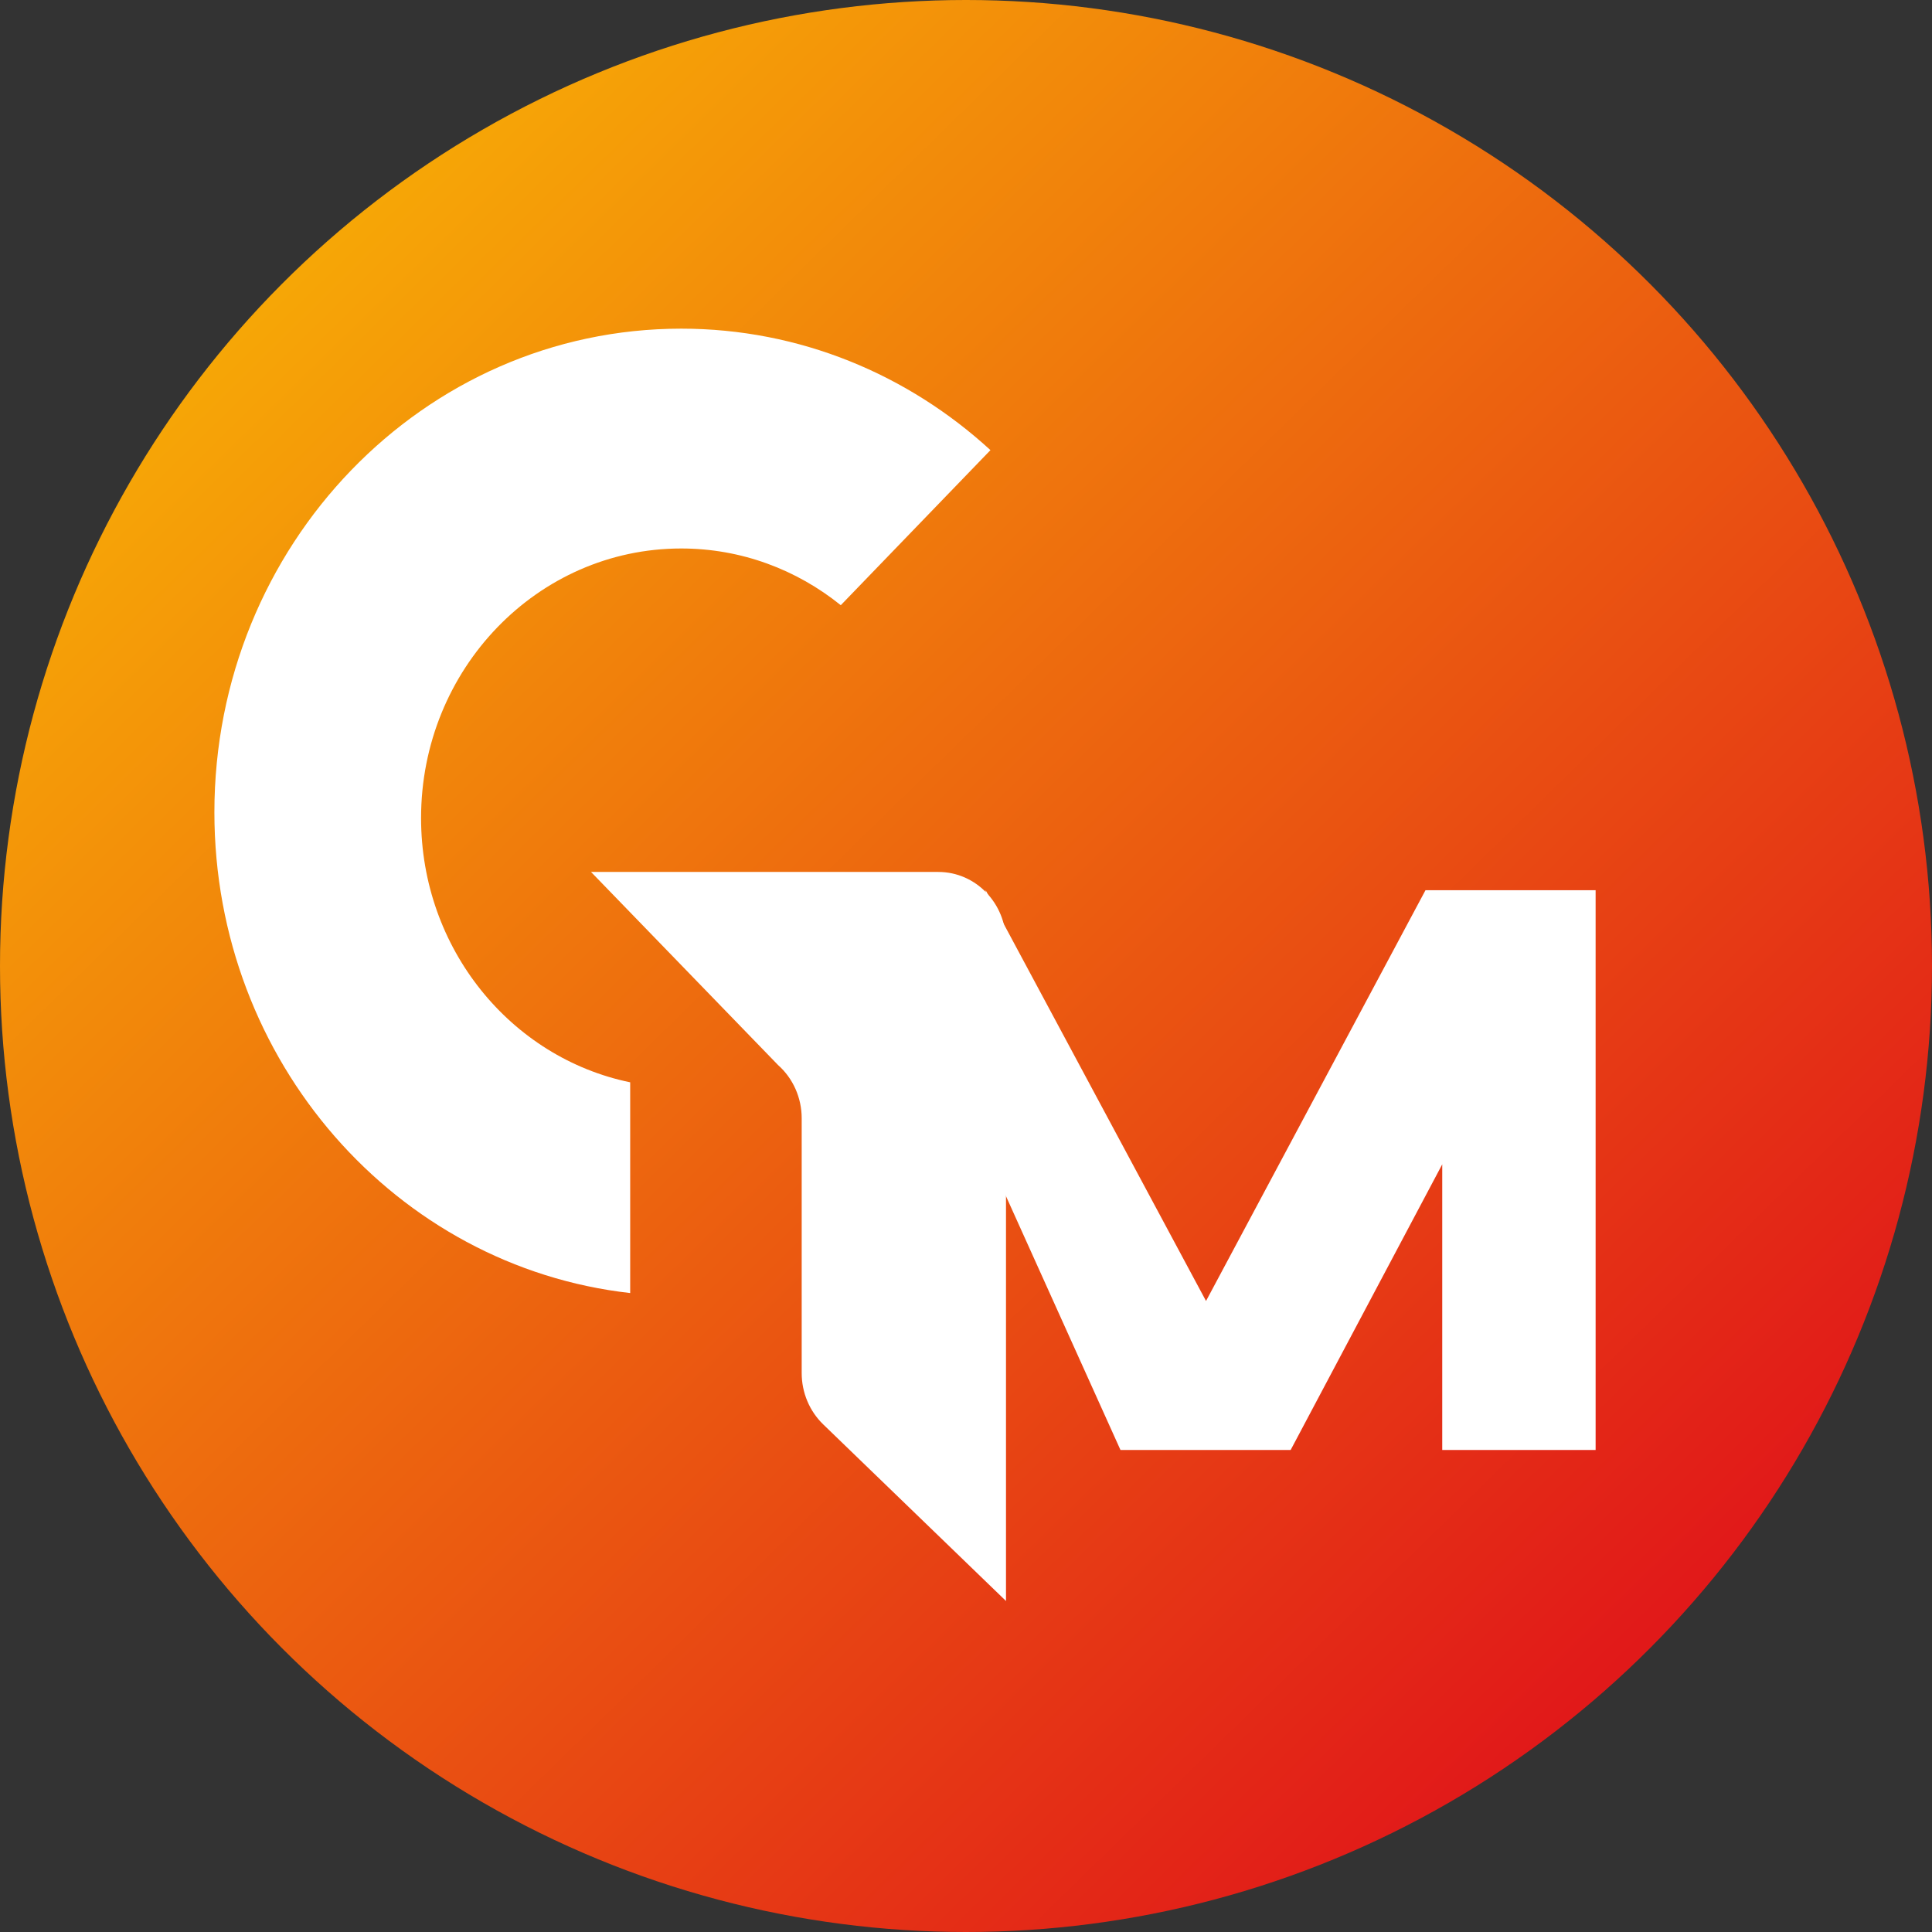
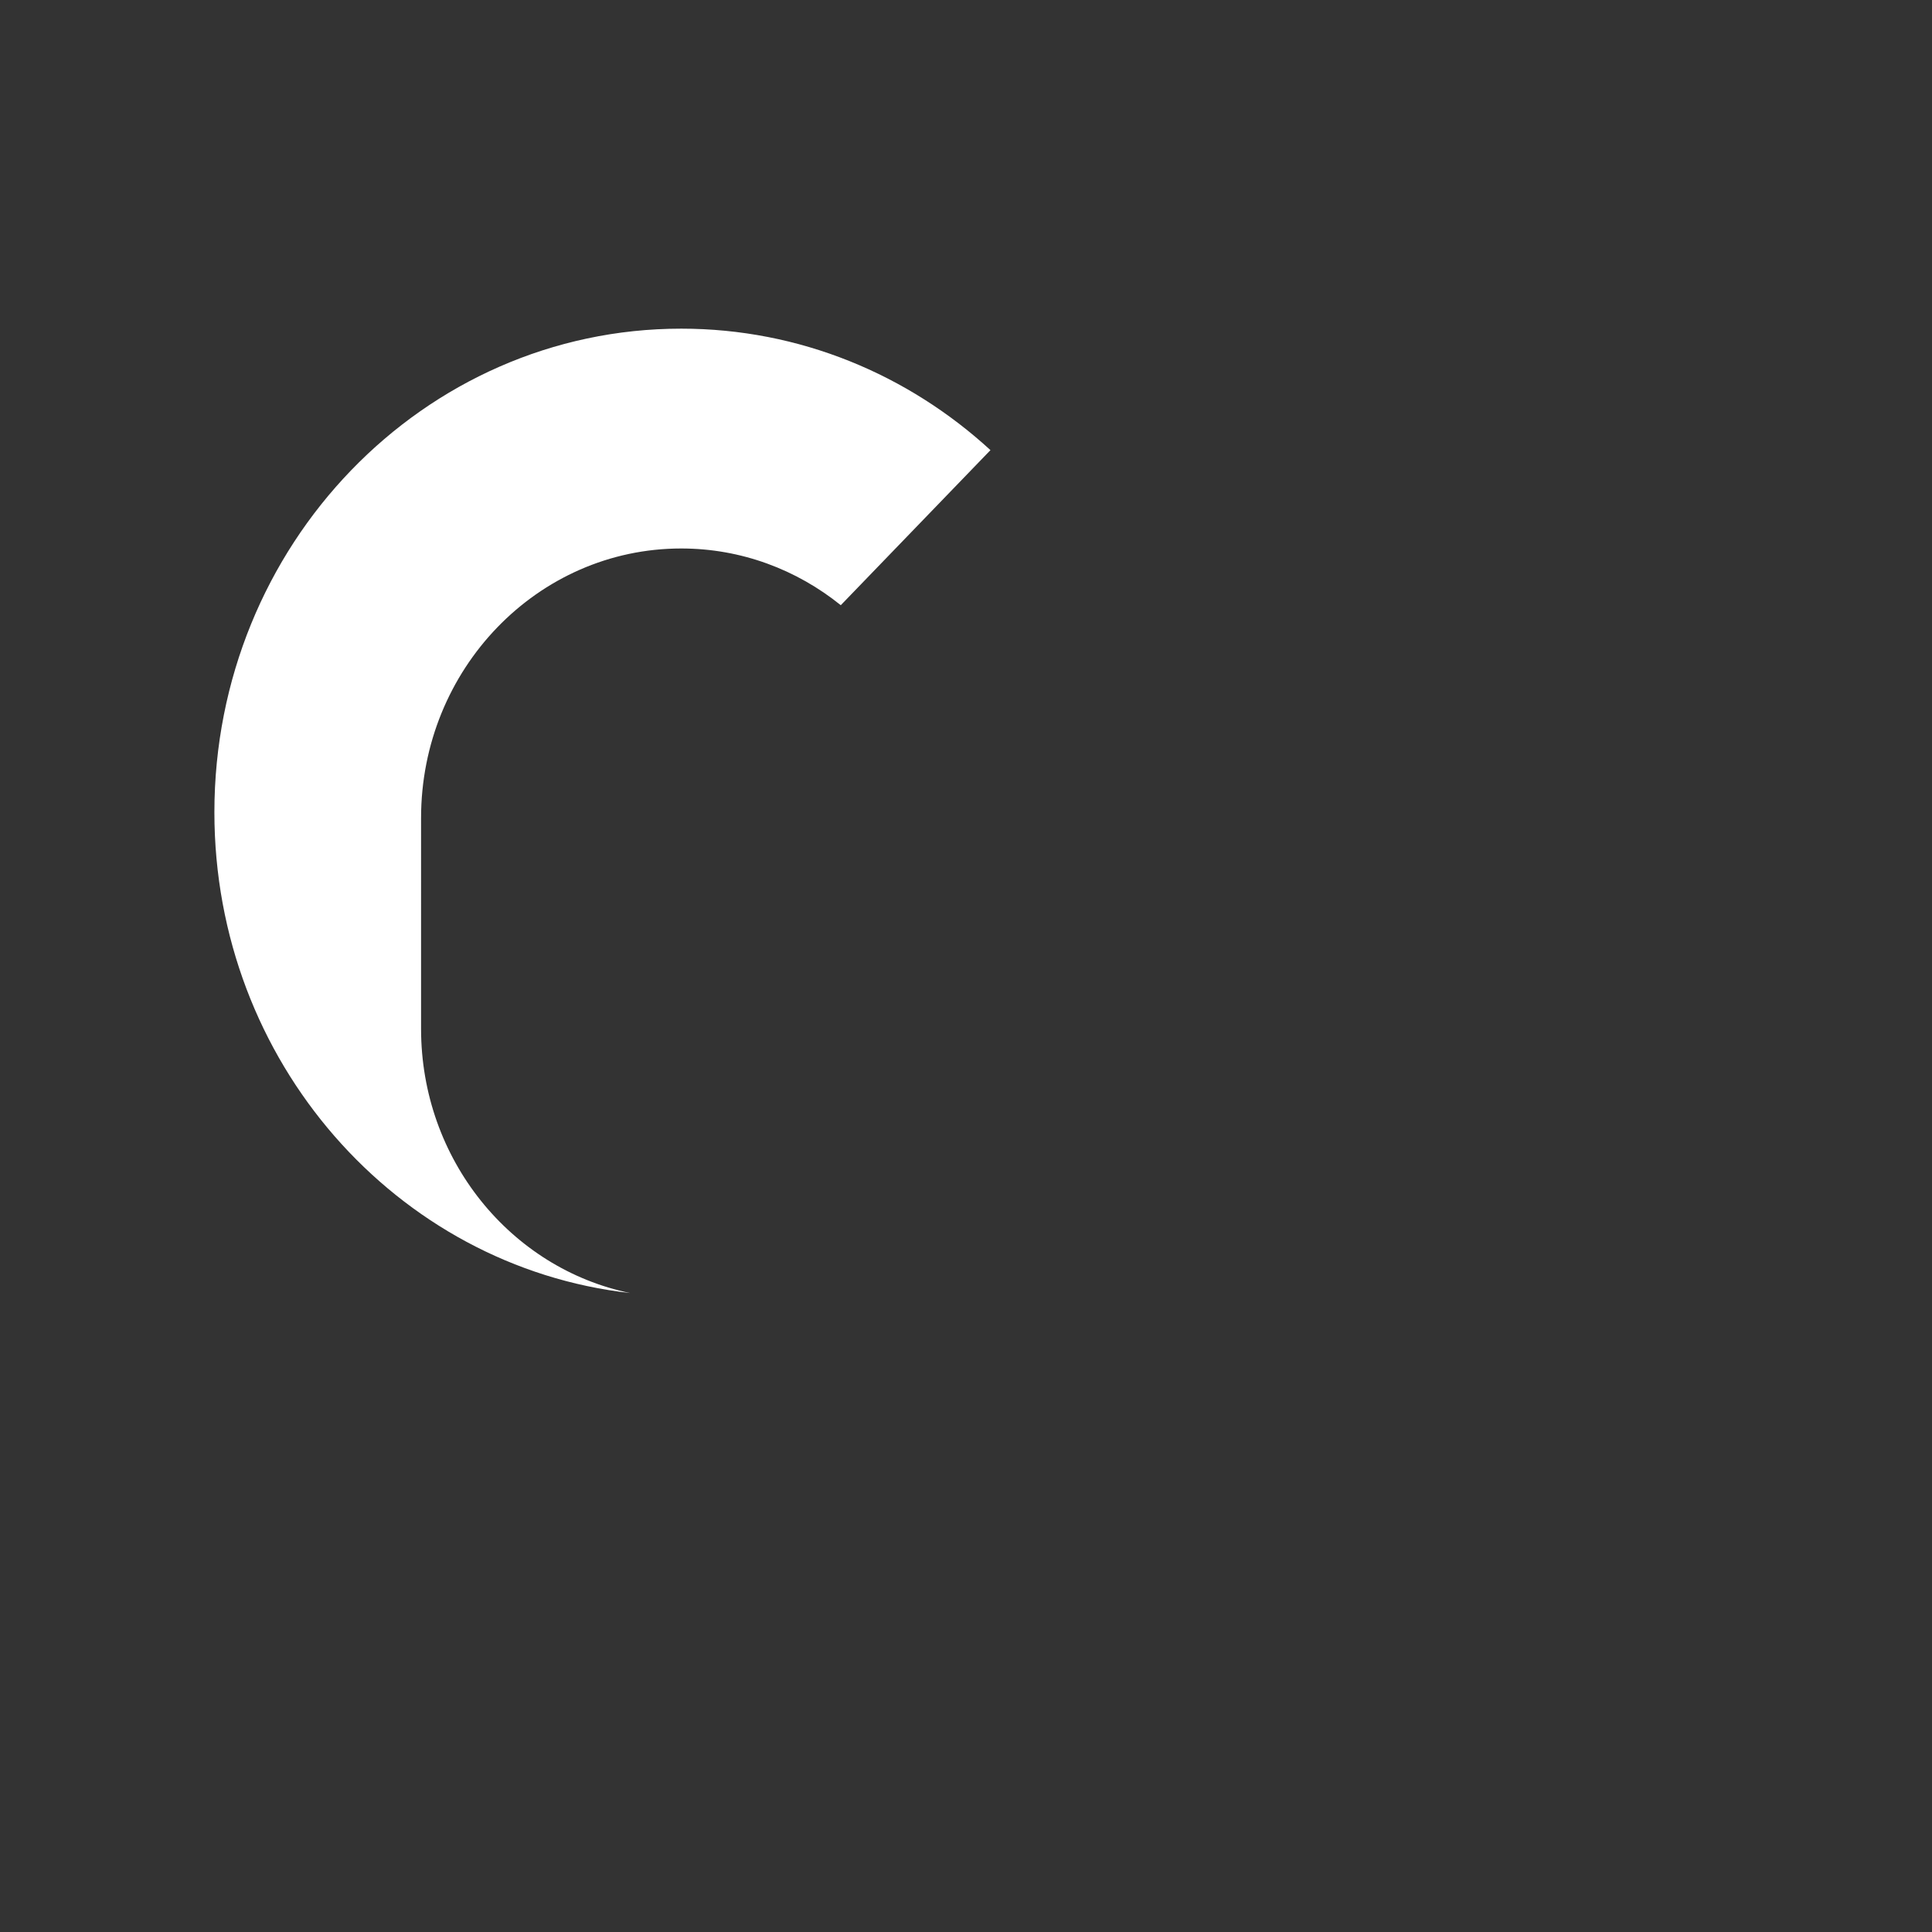
<svg xmlns="http://www.w3.org/2000/svg" xmlns:ns1="http://sodipodi.sourceforge.net/DTD/sodipodi-0.dtd" xmlns:ns2="http://www.inkscape.org/namespaces/inkscape" version="1.1" id="Calque_1" x="0px" y="0px" viewBox="0 0 508.82 508.82" xml:space="preserve" ns1:docname="GLIMPS_favicon.svg" ns2:version="0.92.4 (5da689c313, 2019-01-14)" width="508.82" height="508.82">
  <rect x="0" y="0" width="508.82" height="508.82" fill="#333333" stroke="none" />
  <defs id="defs4777">
    <linearGradient y2="15.77" x2="135.909" y1="127.957" x1="23.722" gradientUnits="userSpaceOnUse" id="linearGradient1141">
      <stop id="stop1137" style="stop-color:#ee2c1f;stop-opacity:1" offset="0" />
      <stop id="stop1139" style="stop-color:#FAC003" offset="1" />
    </linearGradient>
  </defs>
  <ns1:namedview pagecolor="#ffffff" bordercolor="#666666" borderopacity="1" objecttolerance="10" gridtolerance="10" guidetolerance="10" ns2:pageopacity="0" ns2:pageshadow="2" ns2:window-width="2560" ns2:window-height="1412" id="namedview4775" showgrid="false" ns2:zoom="1.0556859" ns2:cx="47.650272" ns2:cy="83.002213" ns2:window-x="1920" ns2:window-y="28" ns2:window-maximized="0" ns2:current-layer="g4772" />
  <style type="text/css" id="style4755">
	.st0{fill:url(#SVGID_1_);}
	.st1{fill:#FFFFFF;}
</style>
  <g id="g4772" transform="translate(-29.56,-35.91)">
    <linearGradient id="SVGID_1_" gradientUnits="userSpaceOnUse" x1="471.923" y1="458.926" x2="59.067" y2="36.452">
      <stop offset="0" style="stop-color:#e11919;stop-opacity:1" id="stop4757" />
      <stop offset="1" style="stop-color:#fabe03;stop-opacity:1" id="stop4759" />
    </linearGradient>
-     <circle class="st0" cx="283.97" cy="290.32" r="254.41" id="circle4762" style="fill:url(#SVGID_1_)" />
    <g id="g961" transform="matrix(1.082,0,0,1.121,-21.647,-30.116)">
      <g transform="matrix(0.993,0,0,0.993,-80.531,-41.744)" id="g4770" style="stroke:#000000;stroke-width:0;stroke-miterlimit:4;stroke-dasharray:none;stroke-opacity:0.744">
-         <path style="fill:#ffffff;stroke:#000000;stroke-width:0;stroke-miterlimit:4;stroke-dasharray:none;stroke-opacity:0.744" ns2:connector-curvature="0" id="path4766" d="m 231.971,294.89 c 0,-35.22 28.55,-63.77 63.77,-63.77 14.75,0 28.31,5.02 39.11,13.42 l 36.69,-36.69 c -20.19,-17.87 -46.72,-28.74 -75.8,-28.74 -63.2,0 -114.43,51.23 -114.43,114.43 0,58.97 44.61,107.5 101.92,113.74 v -49.86 c -29.23,-5.81 -51.26,-31.59 -51.26,-62.53 z" class="st1" />
-         <path style="fill:#ffffff;stroke:#000000;stroke-width:0;stroke-miterlimit:4;stroke-dasharray:none;stroke-opacity:0.744" ns2:connector-curvature="0" id="path4764" d="m 358.77,307.65 h -85.14 l 45.85,45.69 c 3.68,3.15 5.79,7.75 5.79,12.59 v 60.29 c 0,4.6 1.91,8.99 5.27,12.13 l 44.81,41.79 v -155.9 c 0.01,-9.17 -7.42,-16.59 -16.58,-16.59 z" class="st1" />
+         <path style="fill:#ffffff;stroke:#000000;stroke-width:0;stroke-miterlimit:4;stroke-dasharray:none;stroke-opacity:0.744" ns2:connector-curvature="0" id="path4766" d="m 231.971,294.89 c 0,-35.22 28.55,-63.77 63.77,-63.77 14.75,0 28.31,5.02 39.11,13.42 l 36.69,-36.69 c -20.19,-17.87 -46.72,-28.74 -75.8,-28.74 -63.2,0 -114.43,51.23 -114.43,114.43 0,58.97 44.61,107.5 101.92,113.74 c -29.23,-5.81 -51.26,-31.59 -51.26,-62.53 z" class="st1" />
      </g>
-       <path ns1:nodetypes="cccccccccccc" style="fill:#ffffff;fill-opacity:1;stroke:#000000;stroke-width:0;stroke-miterlimit:4;stroke-dasharray:none;stroke-opacity:0.744" ns2:connector-curvature="0" id="path10157-74-9" d="m 435.72,399.552 h -37.345 v -67.112 l -36.895,67.112 h -41.425 l -30.542,-65.352 c -1.991,-31.229 0,0 -2.274,-66.155 l 53.64,96.506 53.416,-96.506 h 41.413 v 131.507 z" class="st0" />
    </g>
  </g>
</svg>